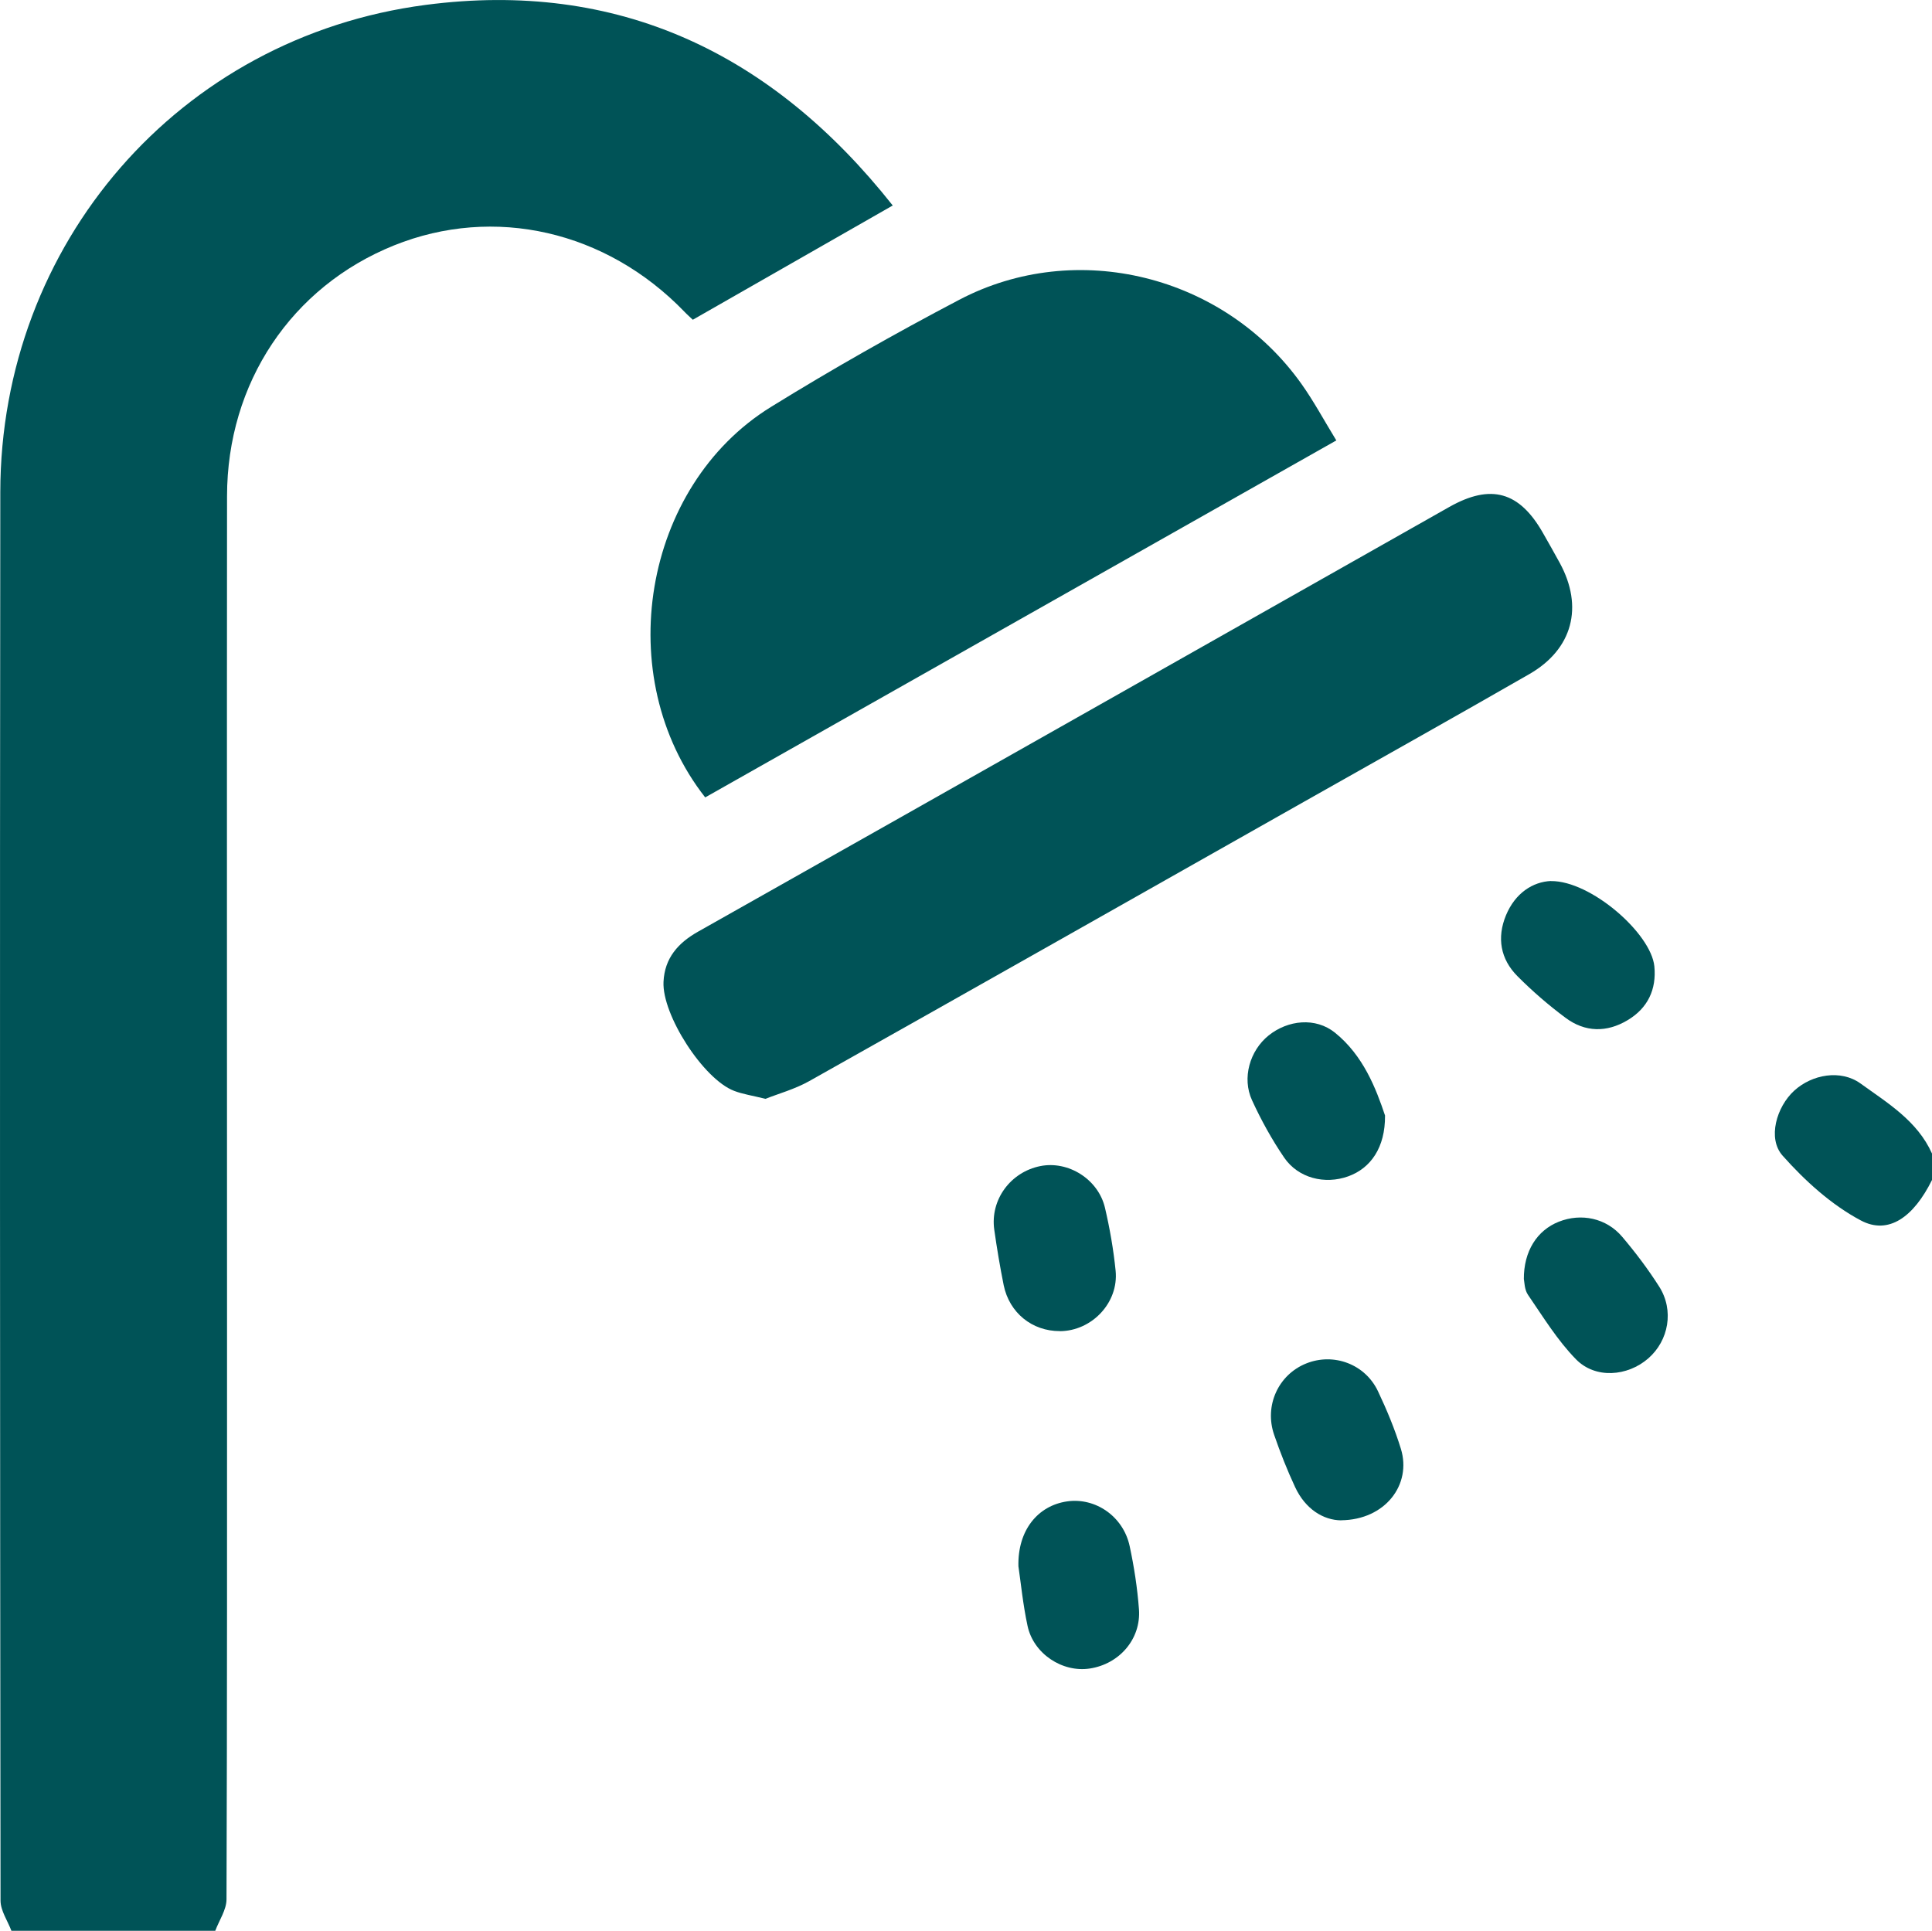
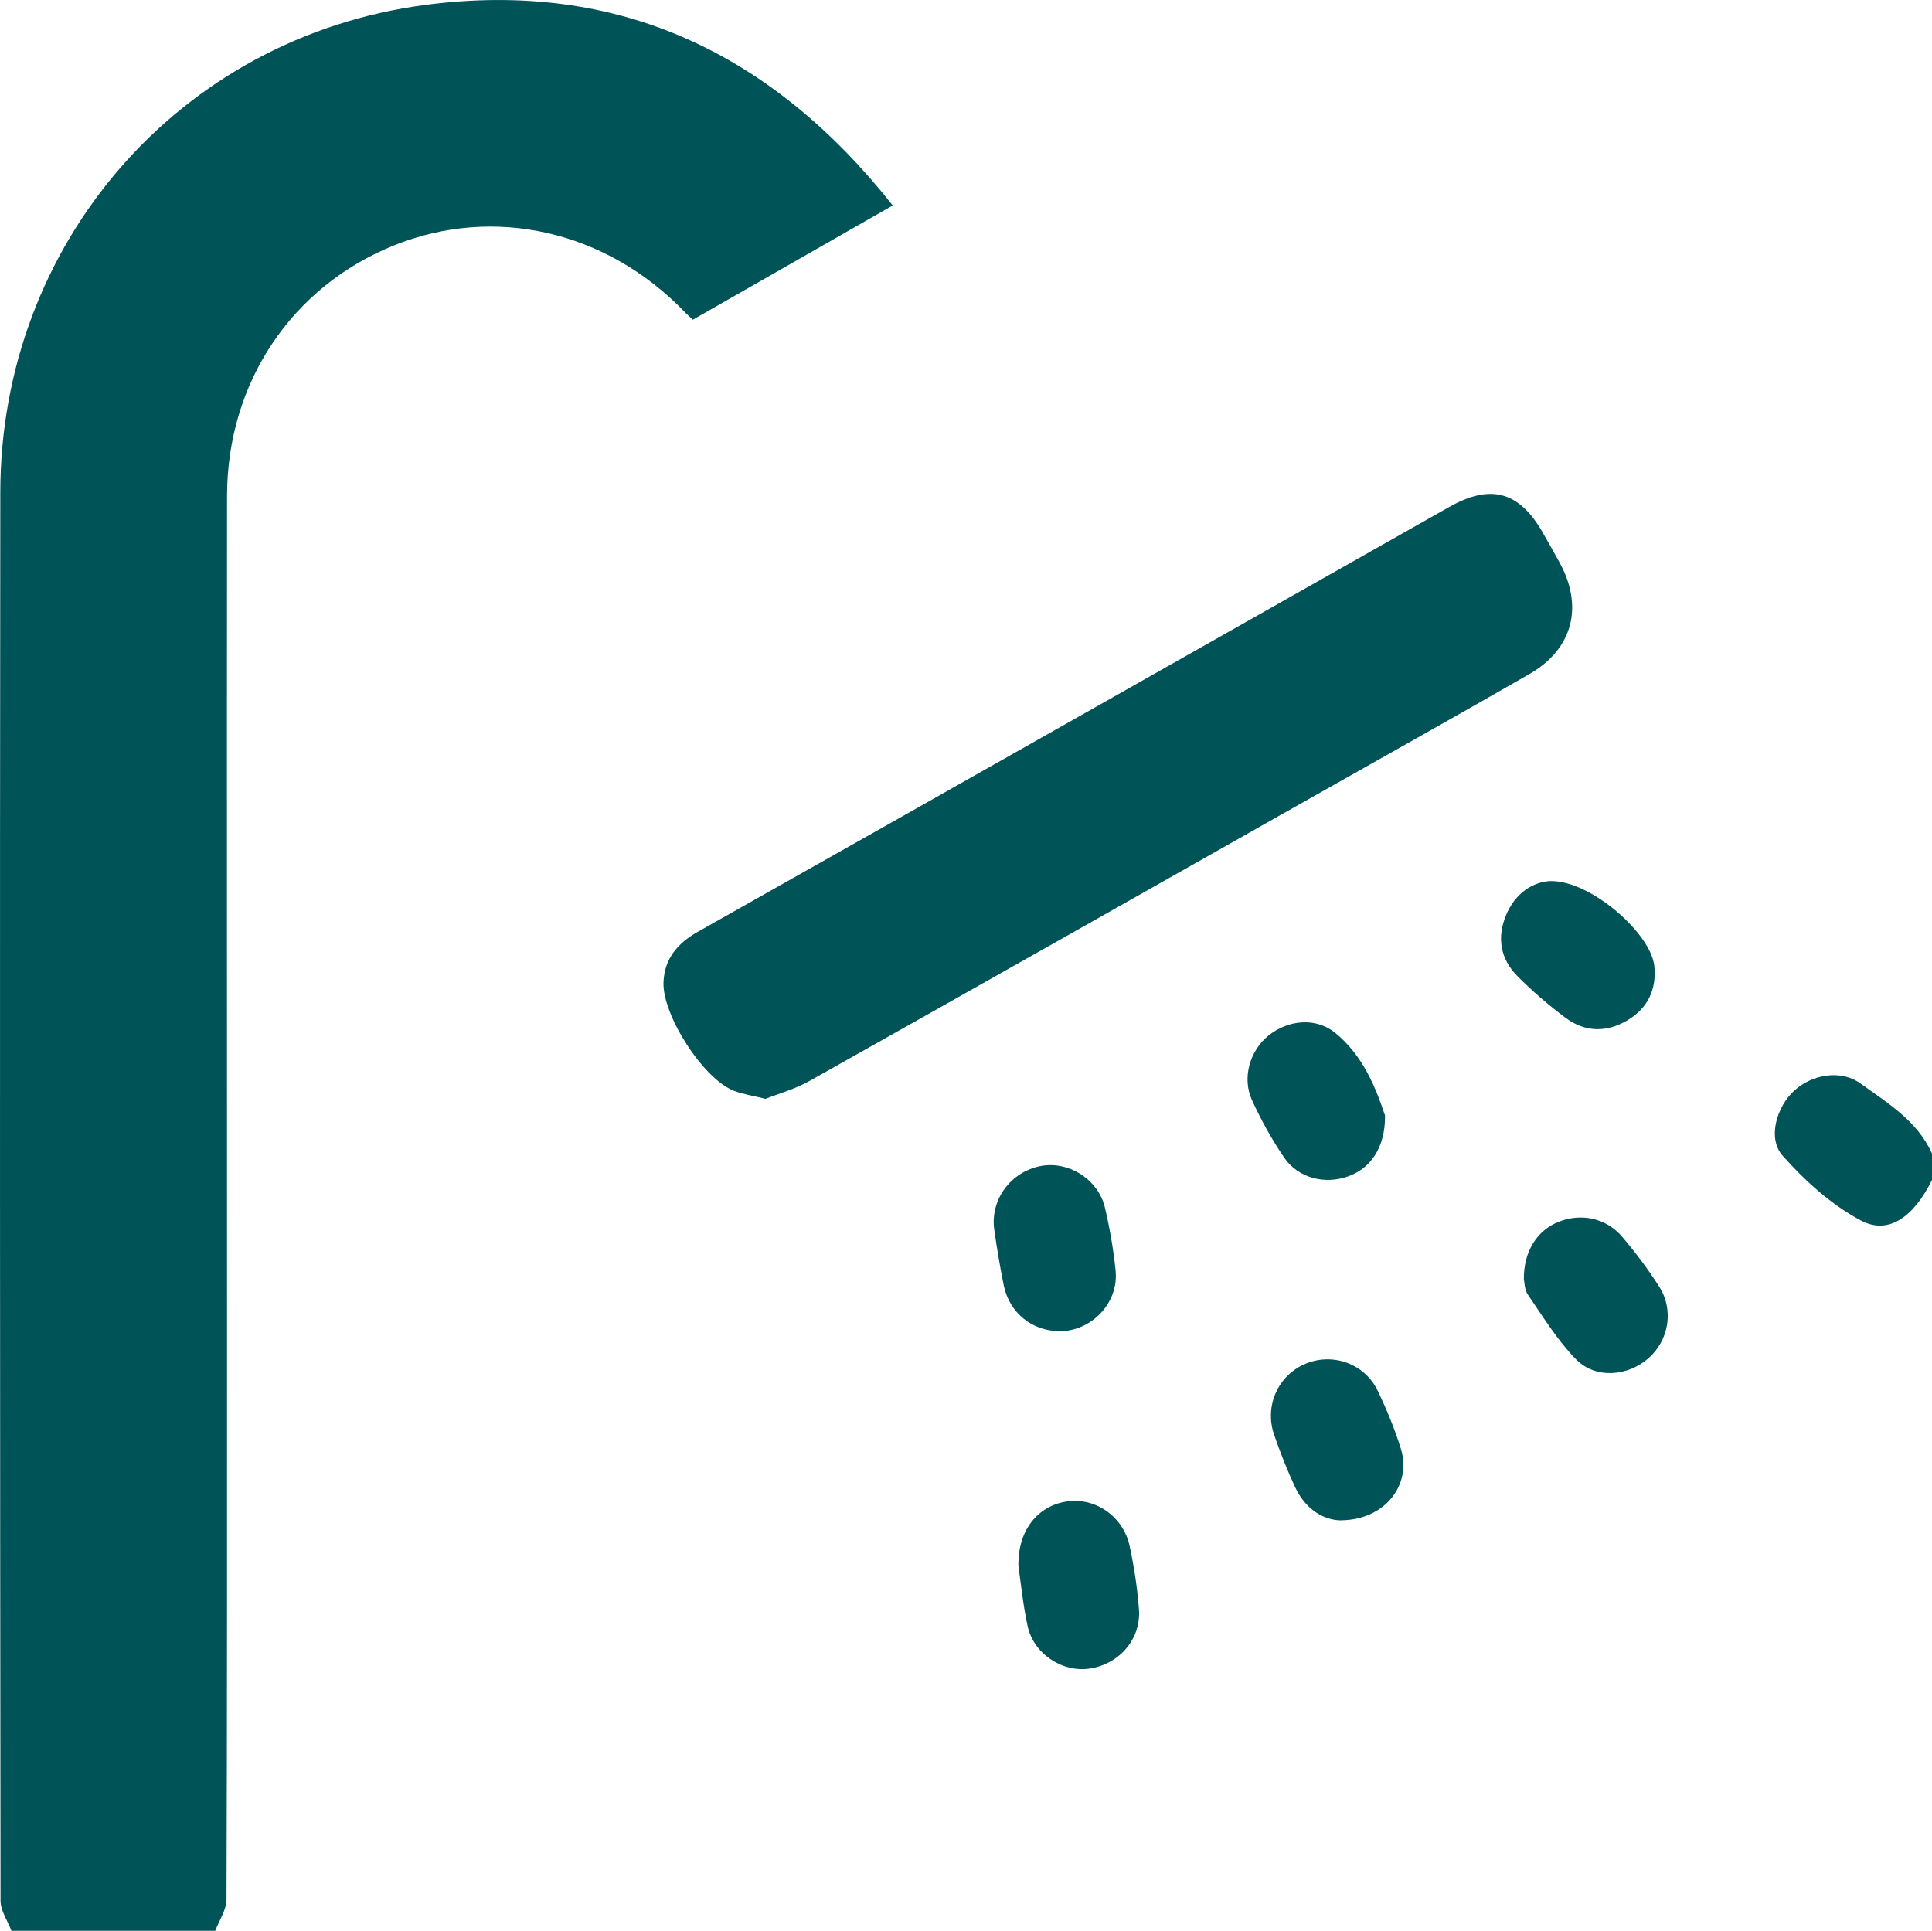
<svg xmlns="http://www.w3.org/2000/svg" id="Layer_2" viewBox="0 0 255.8 255.67">
  <defs>
    <style>.cls-1{fill:#005357;}</style>
  </defs>
  <g id="Layer_1-2">
    <g>
      <path class="cls-1" d="M1.51,255.67c-.5-1.33-1.43-2.65-1.44-3.98C0,189.51-.03,127.33,.04,65.15,.08,32.33,23.67,4.93,56.35,.65c25.41-3.33,45.83,6.31,61.85,26.56-8.94,5.11-17.63,10.07-26.47,15.13-.31-.3-.74-.67-1.12-1.07-10.35-10.72-25.19-14.11-38.45-8.77-13.57,5.47-22.09,18.2-22.1,33.21-.03,36.29,0,72.58,0,108.87,0,25.64,.02,51.27-.07,76.91,0,1.4-.97,2.79-1.49,4.18H1.51Z" />
      <path class="cls-1" d="M255.8,156.25c-2.43,4.91-5.76,7.31-9.42,5.36-3.9-2.07-7.4-5.25-10.36-8.58-2.04-2.29-.79-6.48,1.53-8.6,2.37-2.17,6.17-2.84,8.78-.96,3.59,2.59,7.53,4.95,9.47,9.28v3.5Z" />
-       <path class="cls-1" d="M176.93,58.32c-28.07,15.88-55.83,31.58-83.56,47.27-12.51-15.94-8.31-41.19,8.7-51.7,8.12-5.02,16.46-9.74,24.91-14.18,15.54-8.17,35.09-3.27,45.33,11.12,1.63,2.29,2.97,4.79,4.62,7.49Z" />
      <path class="cls-1" d="M101.37,145.51c-1.77-.44-3.02-.62-4.17-1.06-4.08-1.55-9.56-10.08-9.35-14.44,.15-3.15,1.93-5.15,4.57-6.64,17.75-10,35.48-20.04,53.22-30.07,15.42-8.72,30.83-17.45,46.25-26.17,5.51-3.11,9.29-2.05,12.42,3.48,.74,1.3,1.48,2.6,2.2,3.92,3.18,5.82,1.72,11.43-4.02,14.73-9.88,5.68-19.82,11.24-29.74,16.85-21.86,12.36-43.71,24.74-65.61,37.05-1.91,1.07-4.09,1.67-5.78,2.34Z" />
      <path class="cls-1" d="M134.84,207.39c-.11-4.76,2.57-8.02,6.45-8.58,3.75-.54,7.44,1.99,8.28,5.93,.59,2.75,1.02,5.55,1.23,8.36,.29,3.92-2.58,7.24-6.5,7.84-3.64,.56-7.46-1.95-8.25-5.64-.61-2.83-.89-5.73-1.21-7.9Z" />
      <path class="cls-1" d="M140.33,176.26c-3.66,.02-6.69-2.41-7.44-6.08-.49-2.44-.9-4.89-1.25-7.36-.55-3.95,2.15-7.62,6.1-8.41,3.69-.74,7.67,1.73,8.56,5.52,.64,2.74,1.13,5.54,1.41,8.34,.42,4.23-3.15,7.98-7.39,8Z" />
      <path class="cls-1" d="M205.35,116.67c5.26-.06,13.25,6.91,13.69,11.29,.3,3.07-.88,5.55-3.56,7.14-2.75,1.64-5.61,1.6-8.18-.31-2.26-1.68-4.41-3.54-6.39-5.53-2.25-2.26-2.74-5.09-1.52-8.05,1.23-2.97,3.58-4.45,5.96-4.55Z" />
      <path class="cls-1" d="M201.76,169.41c-.03-3.75,1.77-6.5,4.62-7.63,2.97-1.18,6.3-.49,8.4,1.99,1.77,2.09,3.43,4.29,4.9,6.6,1.99,3.13,1.27,7.14-1.45,9.51-2.75,2.39-7,2.73-9.56,.12-2.46-2.51-4.35-5.61-6.36-8.54-.48-.7-.47-1.73-.54-2.05Z" />
      <path class="cls-1" d="M177.58,201.32c-2.38-.02-4.75-1.5-6.1-4.39-1.05-2.25-1.97-4.58-2.78-6.93-1.34-3.88,.57-7.99,4.26-9.46,3.63-1.45,7.79,.09,9.49,3.69,1.17,2.47,2.23,5.02,3.03,7.62,1.46,4.75-2.09,9.4-7.9,9.46Z" />
      <path class="cls-1" d="M183.38,147.75c.03,4.17-1.87,6.94-4.88,8.02-3.09,1.11-6.61,.24-8.47-2.48-1.63-2.39-3.05-4.96-4.26-7.6-1.36-2.95-.28-6.58,2.19-8.57,2.56-2.06,6.22-2.45,8.8-.37,3.74,3.02,5.42,7.37,6.63,10.99Z" />
    </g>
  </g>
</svg>